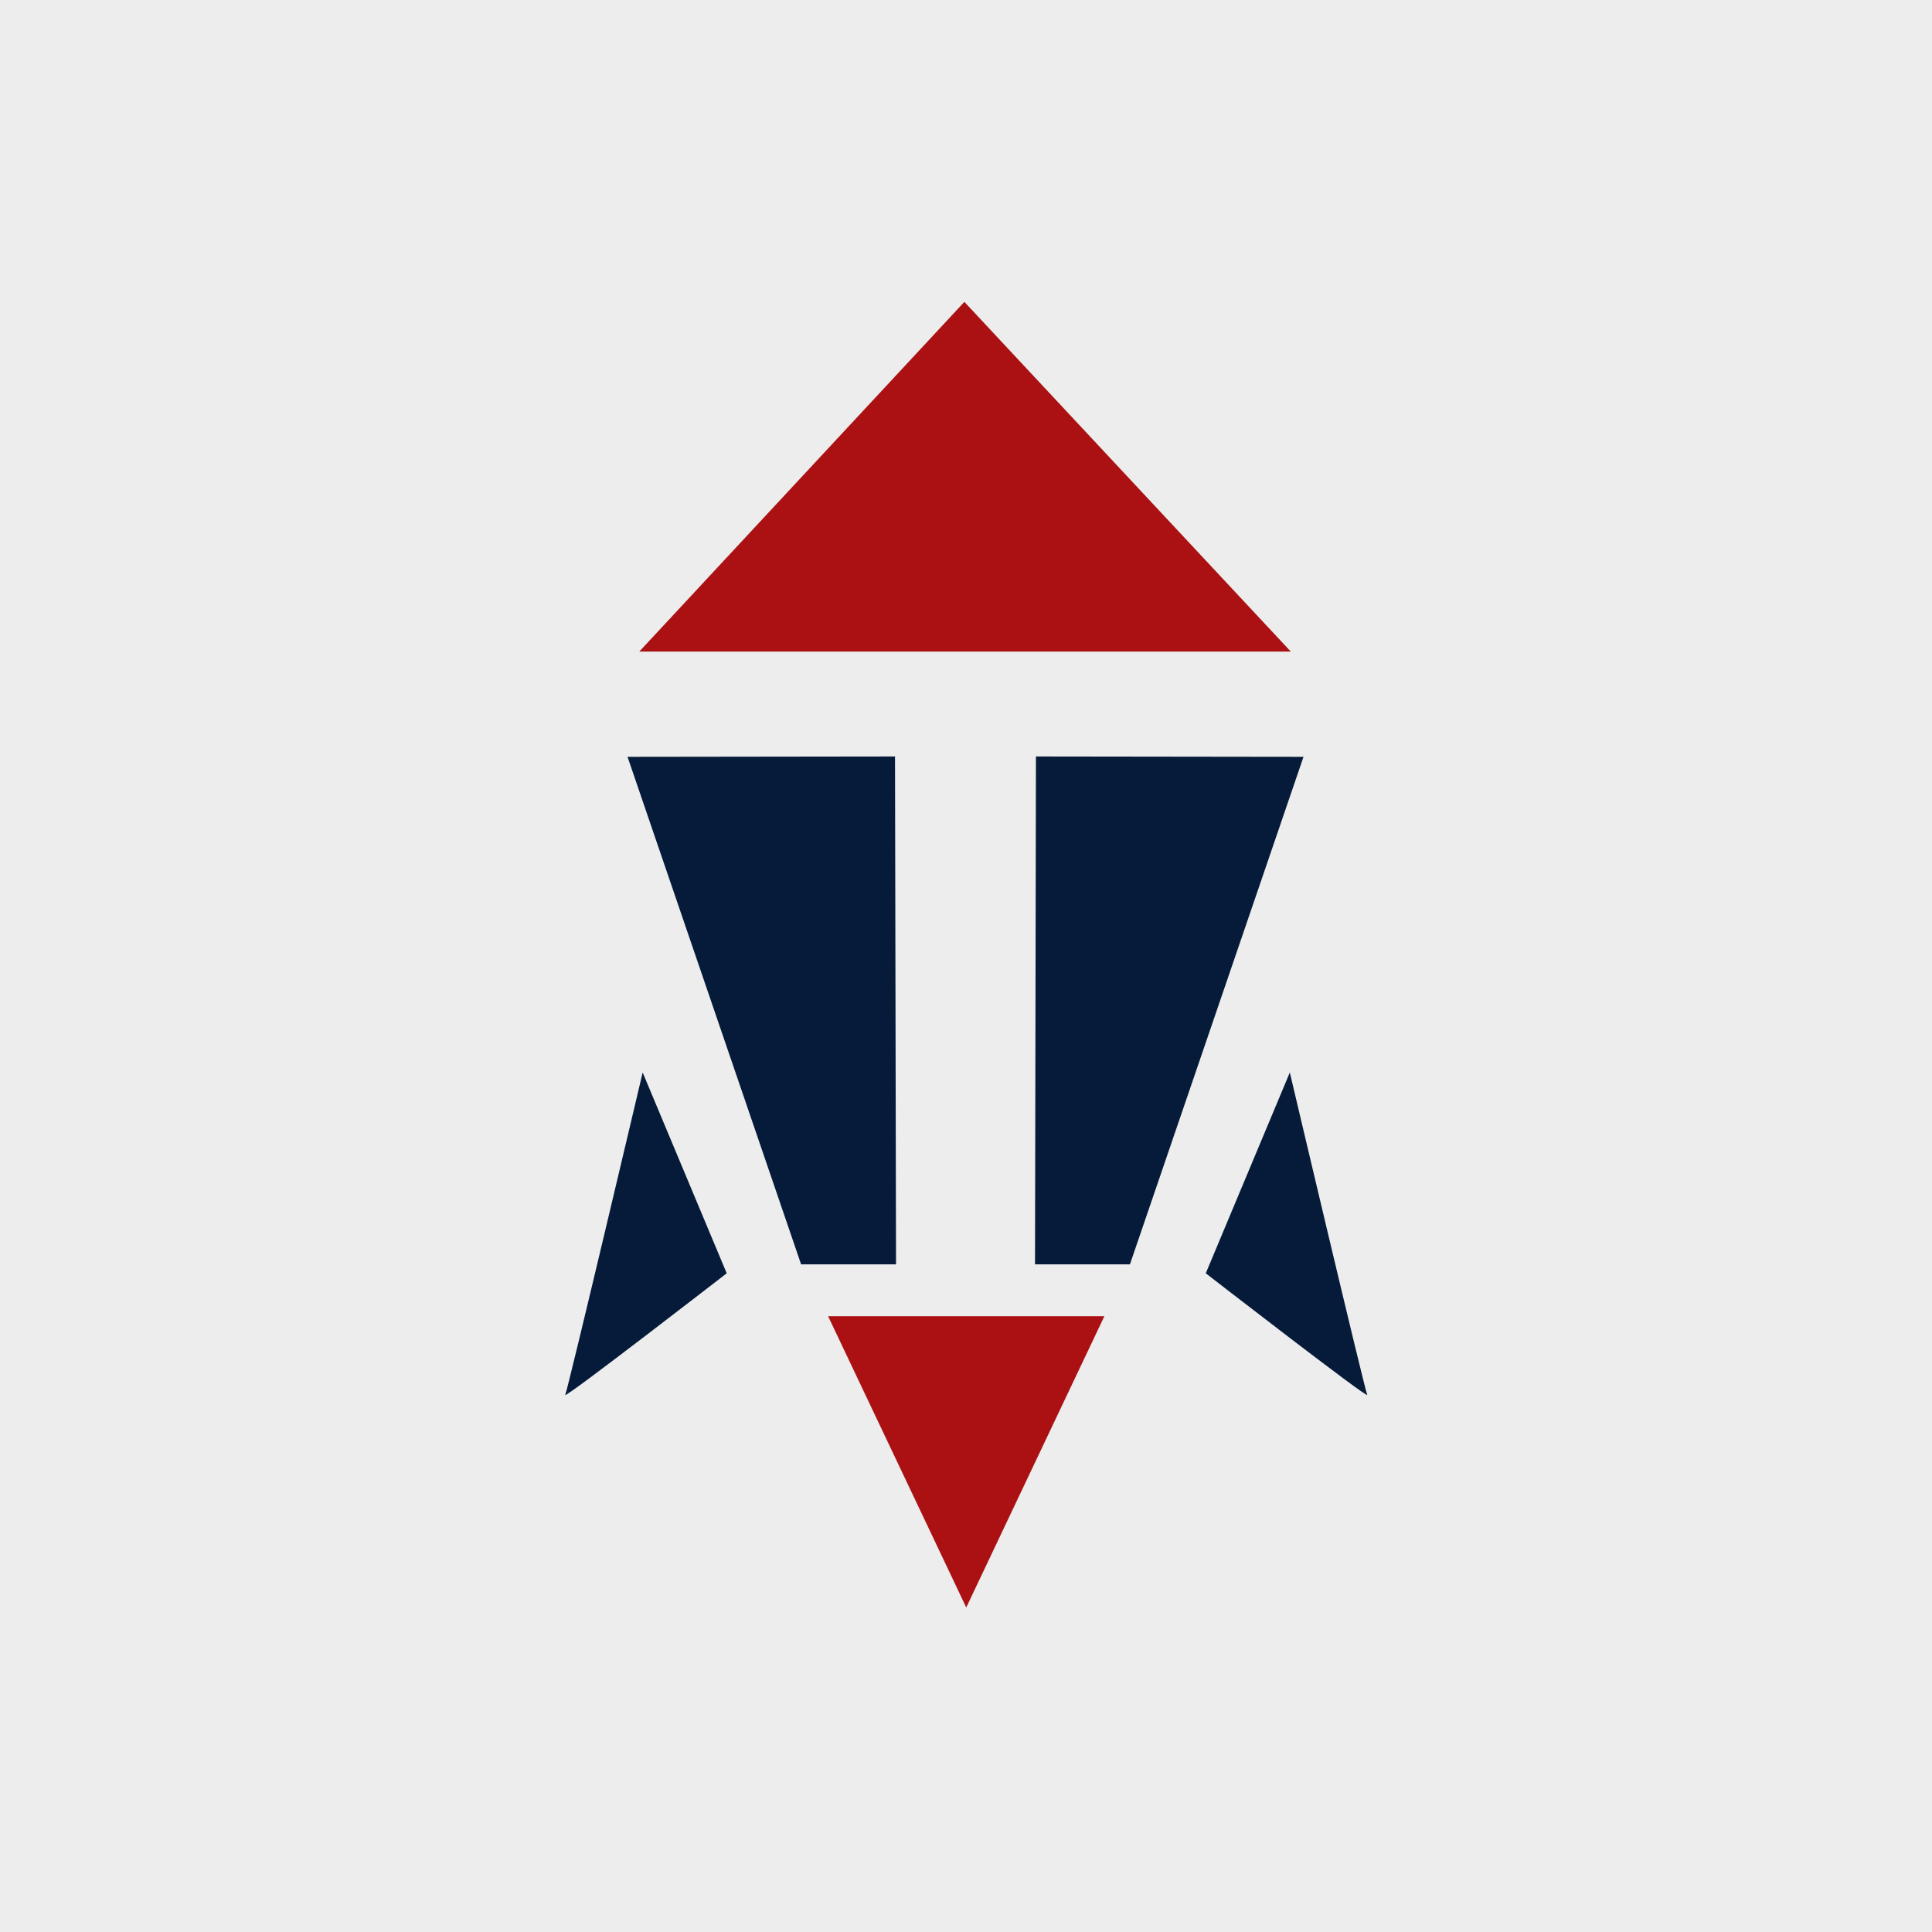
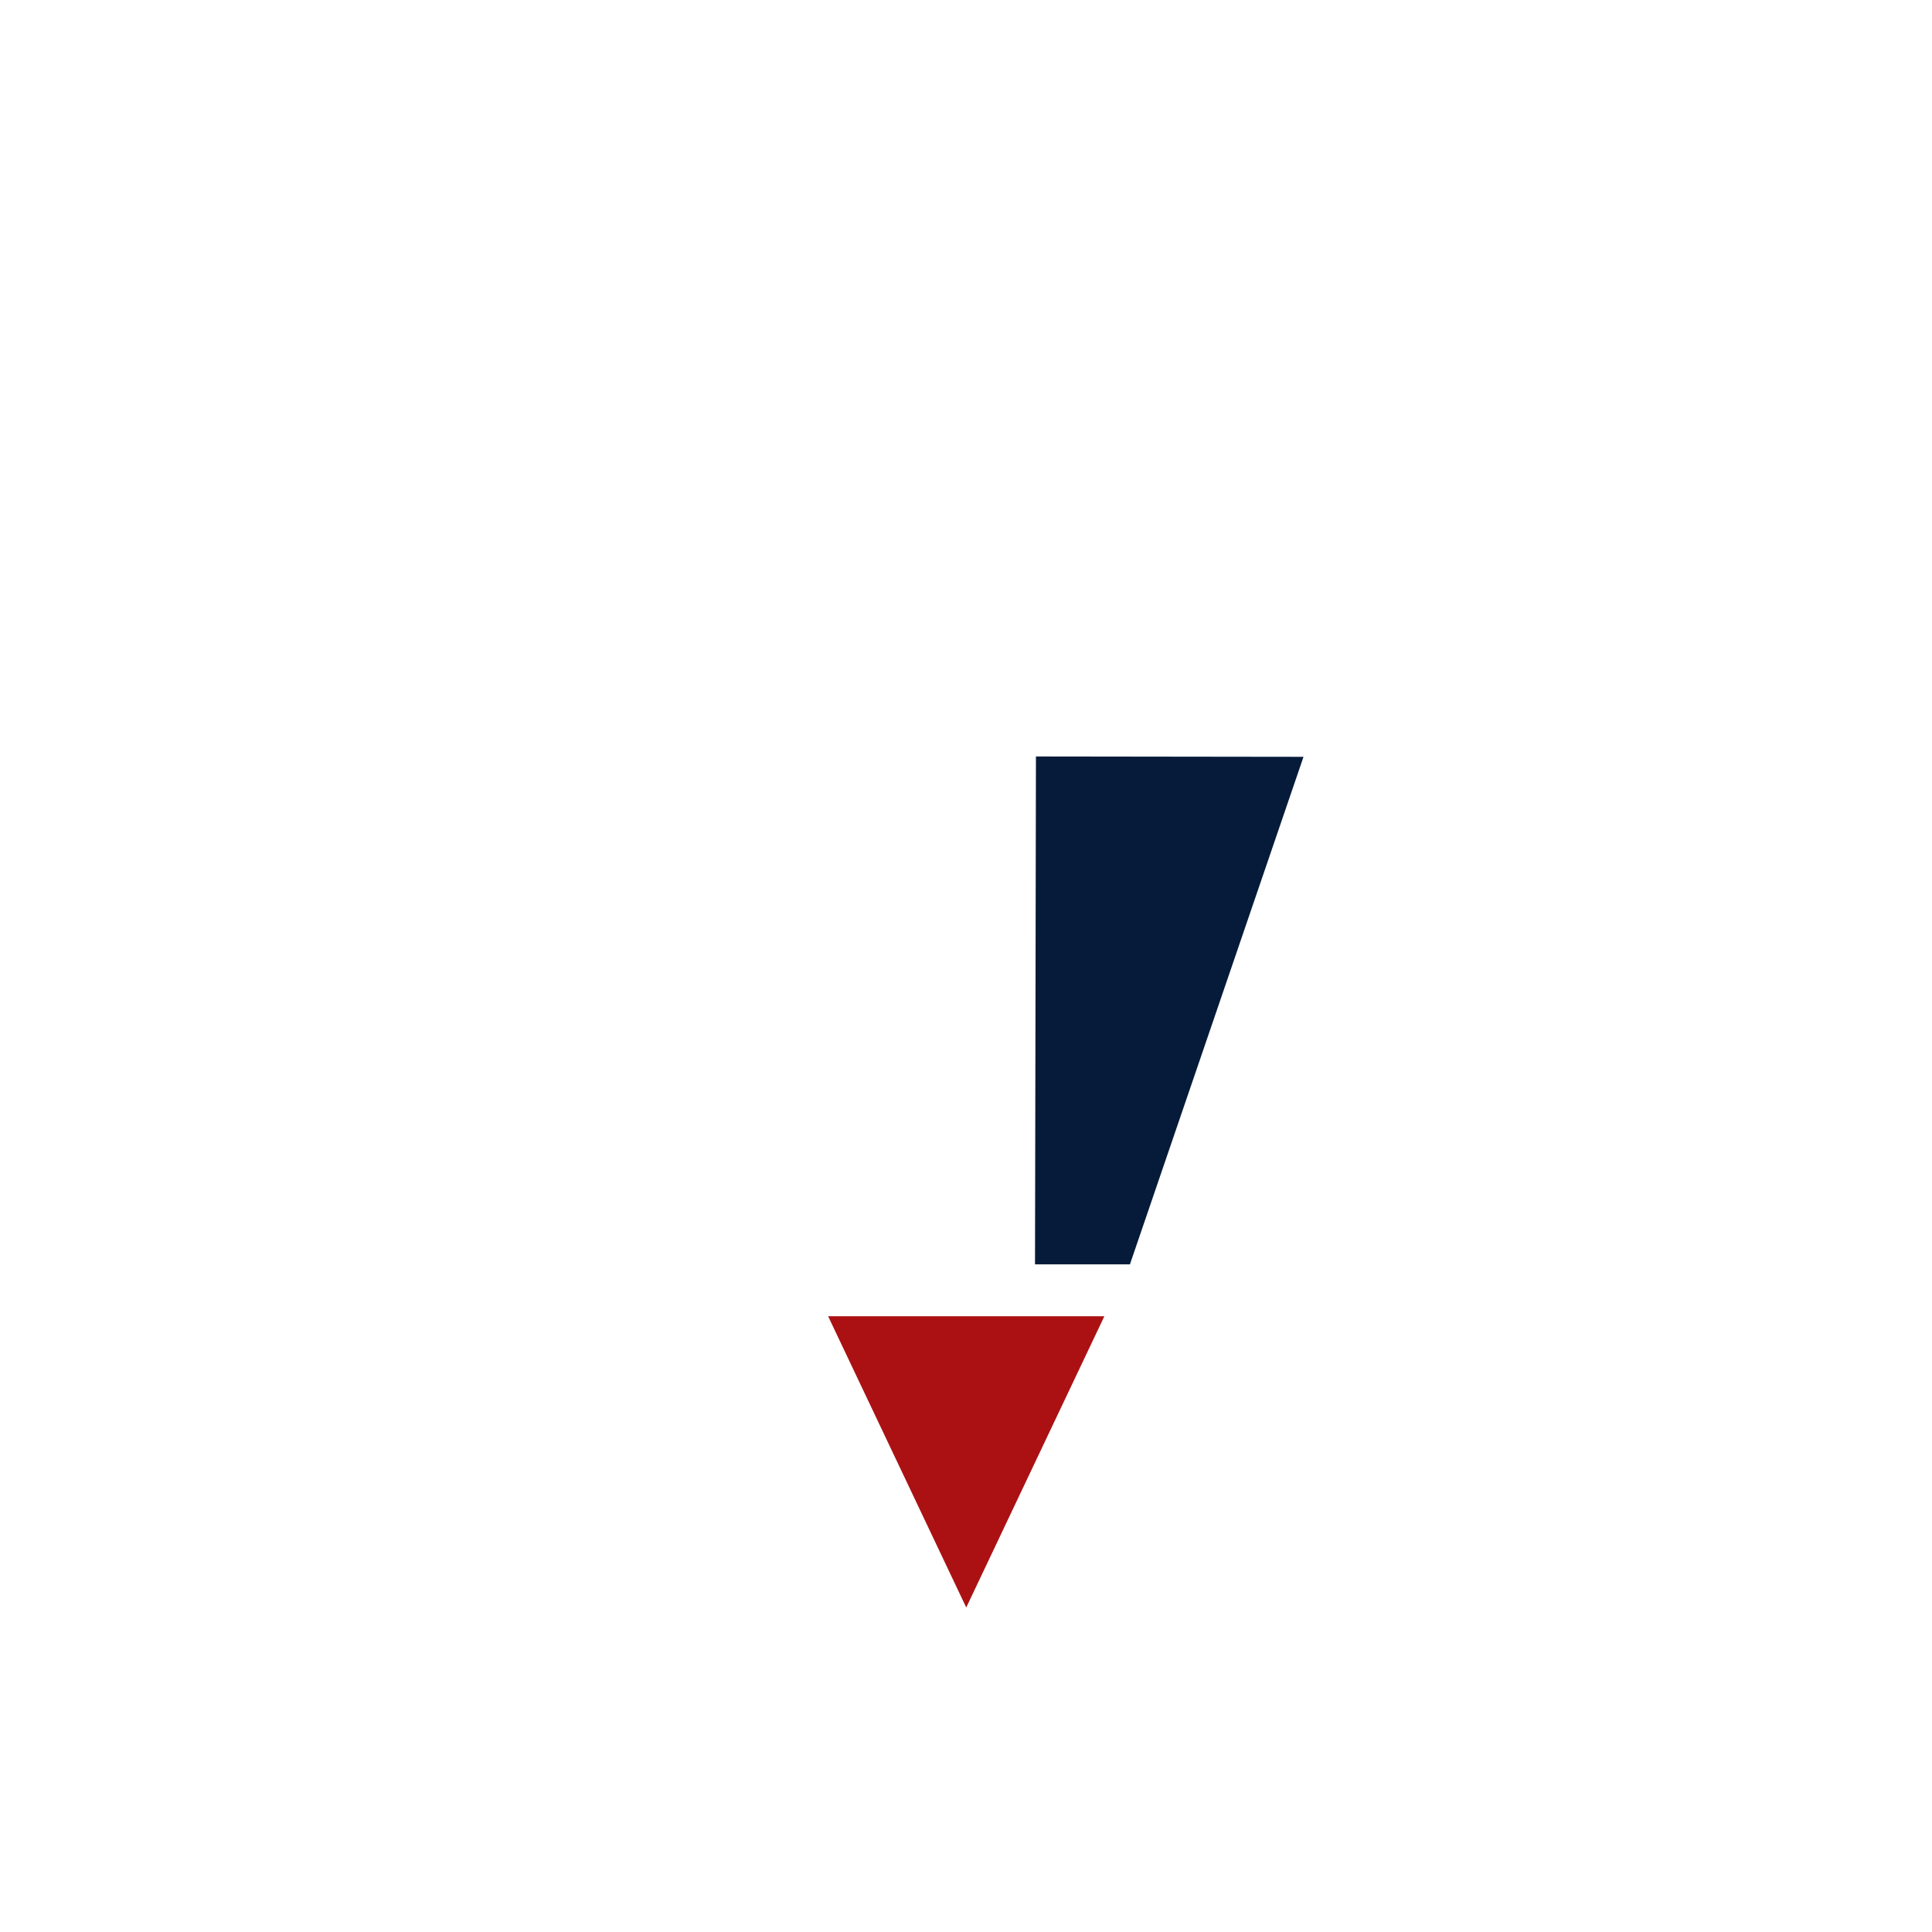
<svg xmlns="http://www.w3.org/2000/svg" width="512" height="512" viewBox="0 0 512 512" fill="none">
-   <rect width="512" height="512" fill="#EDEDED" />
-   <path d="M169.417 172.676H342.078L255.567 80L169.417 172.676Z" fill="#AB1113" />
-   <path d="M166.301 200.565L212.3 335.063H237.457L237.186 200.474L166.301 200.565Z" fill="#061B3A" />
+   <path d="M169.417 172.676L255.567 80L169.417 172.676Z" fill="#AB1113" />
  <path d="M345.443 200.565L299.444 335.063H274.288L274.536 200.474L345.443 200.565Z" fill="#061B3A" />
  <path d="M219.459 348.815H292.669L256.064 426L219.459 348.815Z" fill="#AB1113" />
-   <path d="M170.298 284.186L192.586 337.434C192.586 337.434 149.071 371.148 149.794 369.658C150.516 368.168 170.32 284.186 170.32 284.186H170.298Z" fill="#061B3A" />
-   <path d="M341.83 284.186L319.542 337.434C319.542 337.434 363.057 371.149 362.334 369.658C361.612 368.168 341.808 284.186 341.808 284.186H341.83Z" fill="#061B3A" />
</svg>